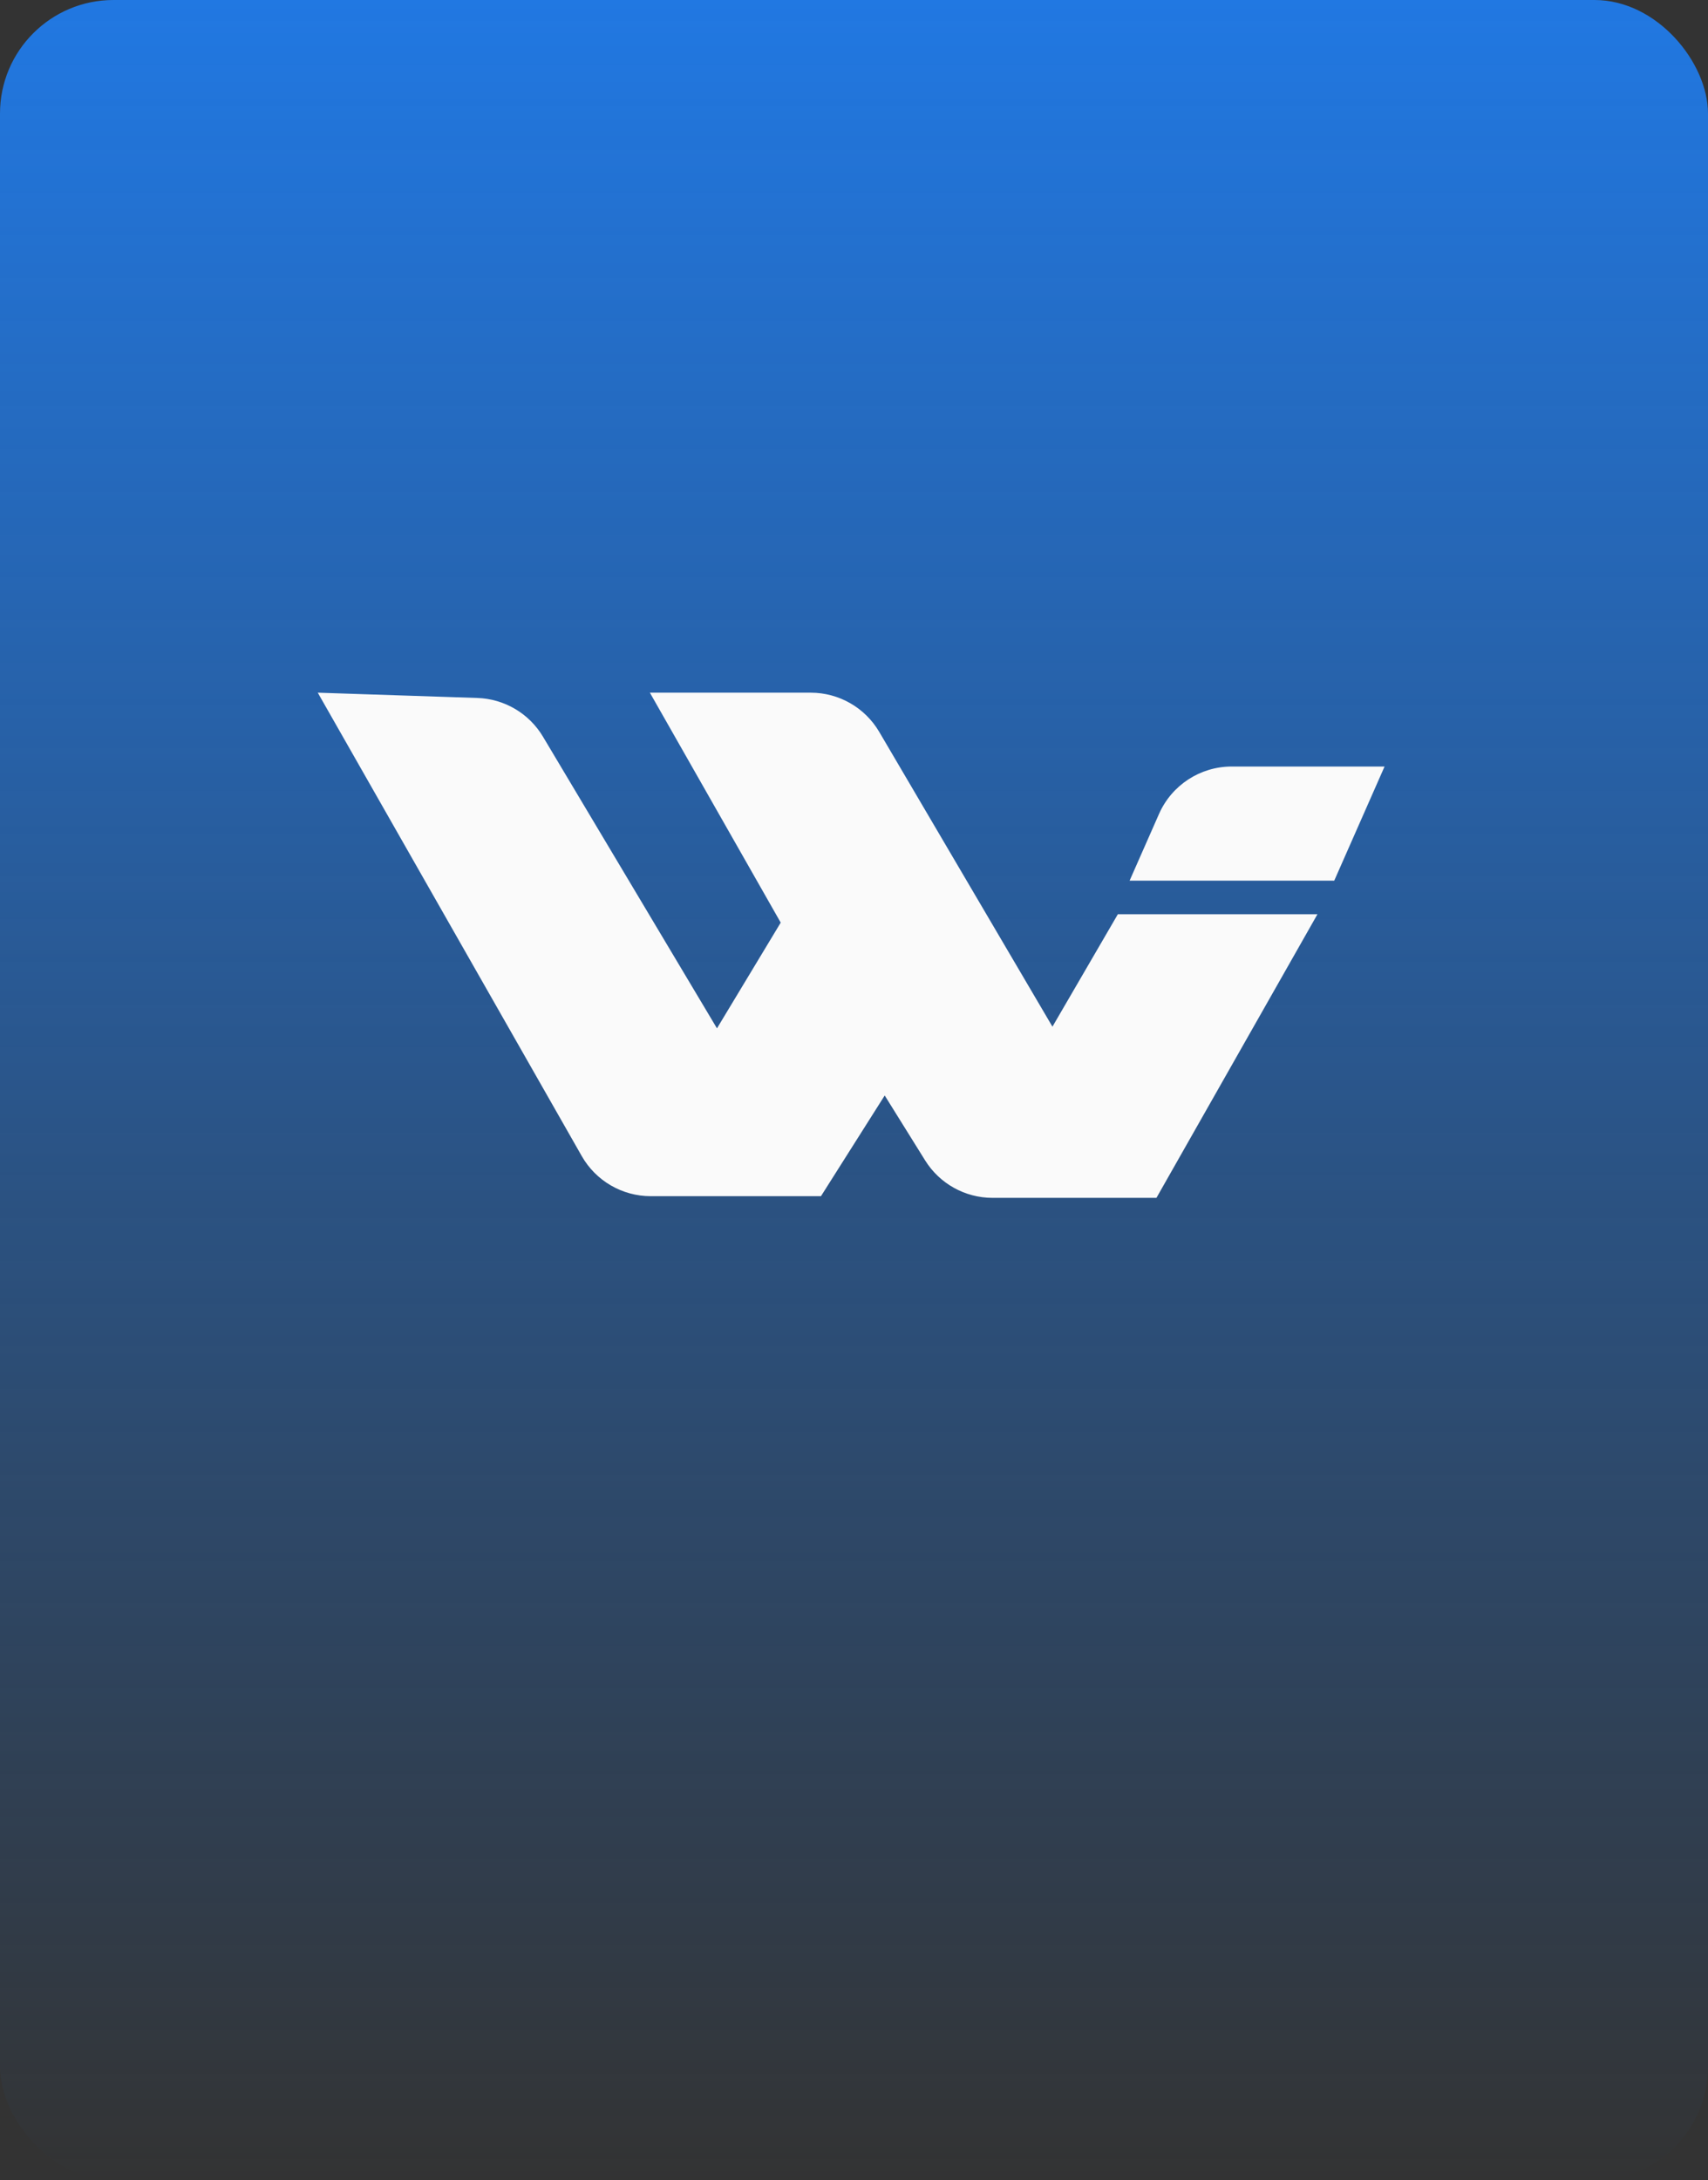
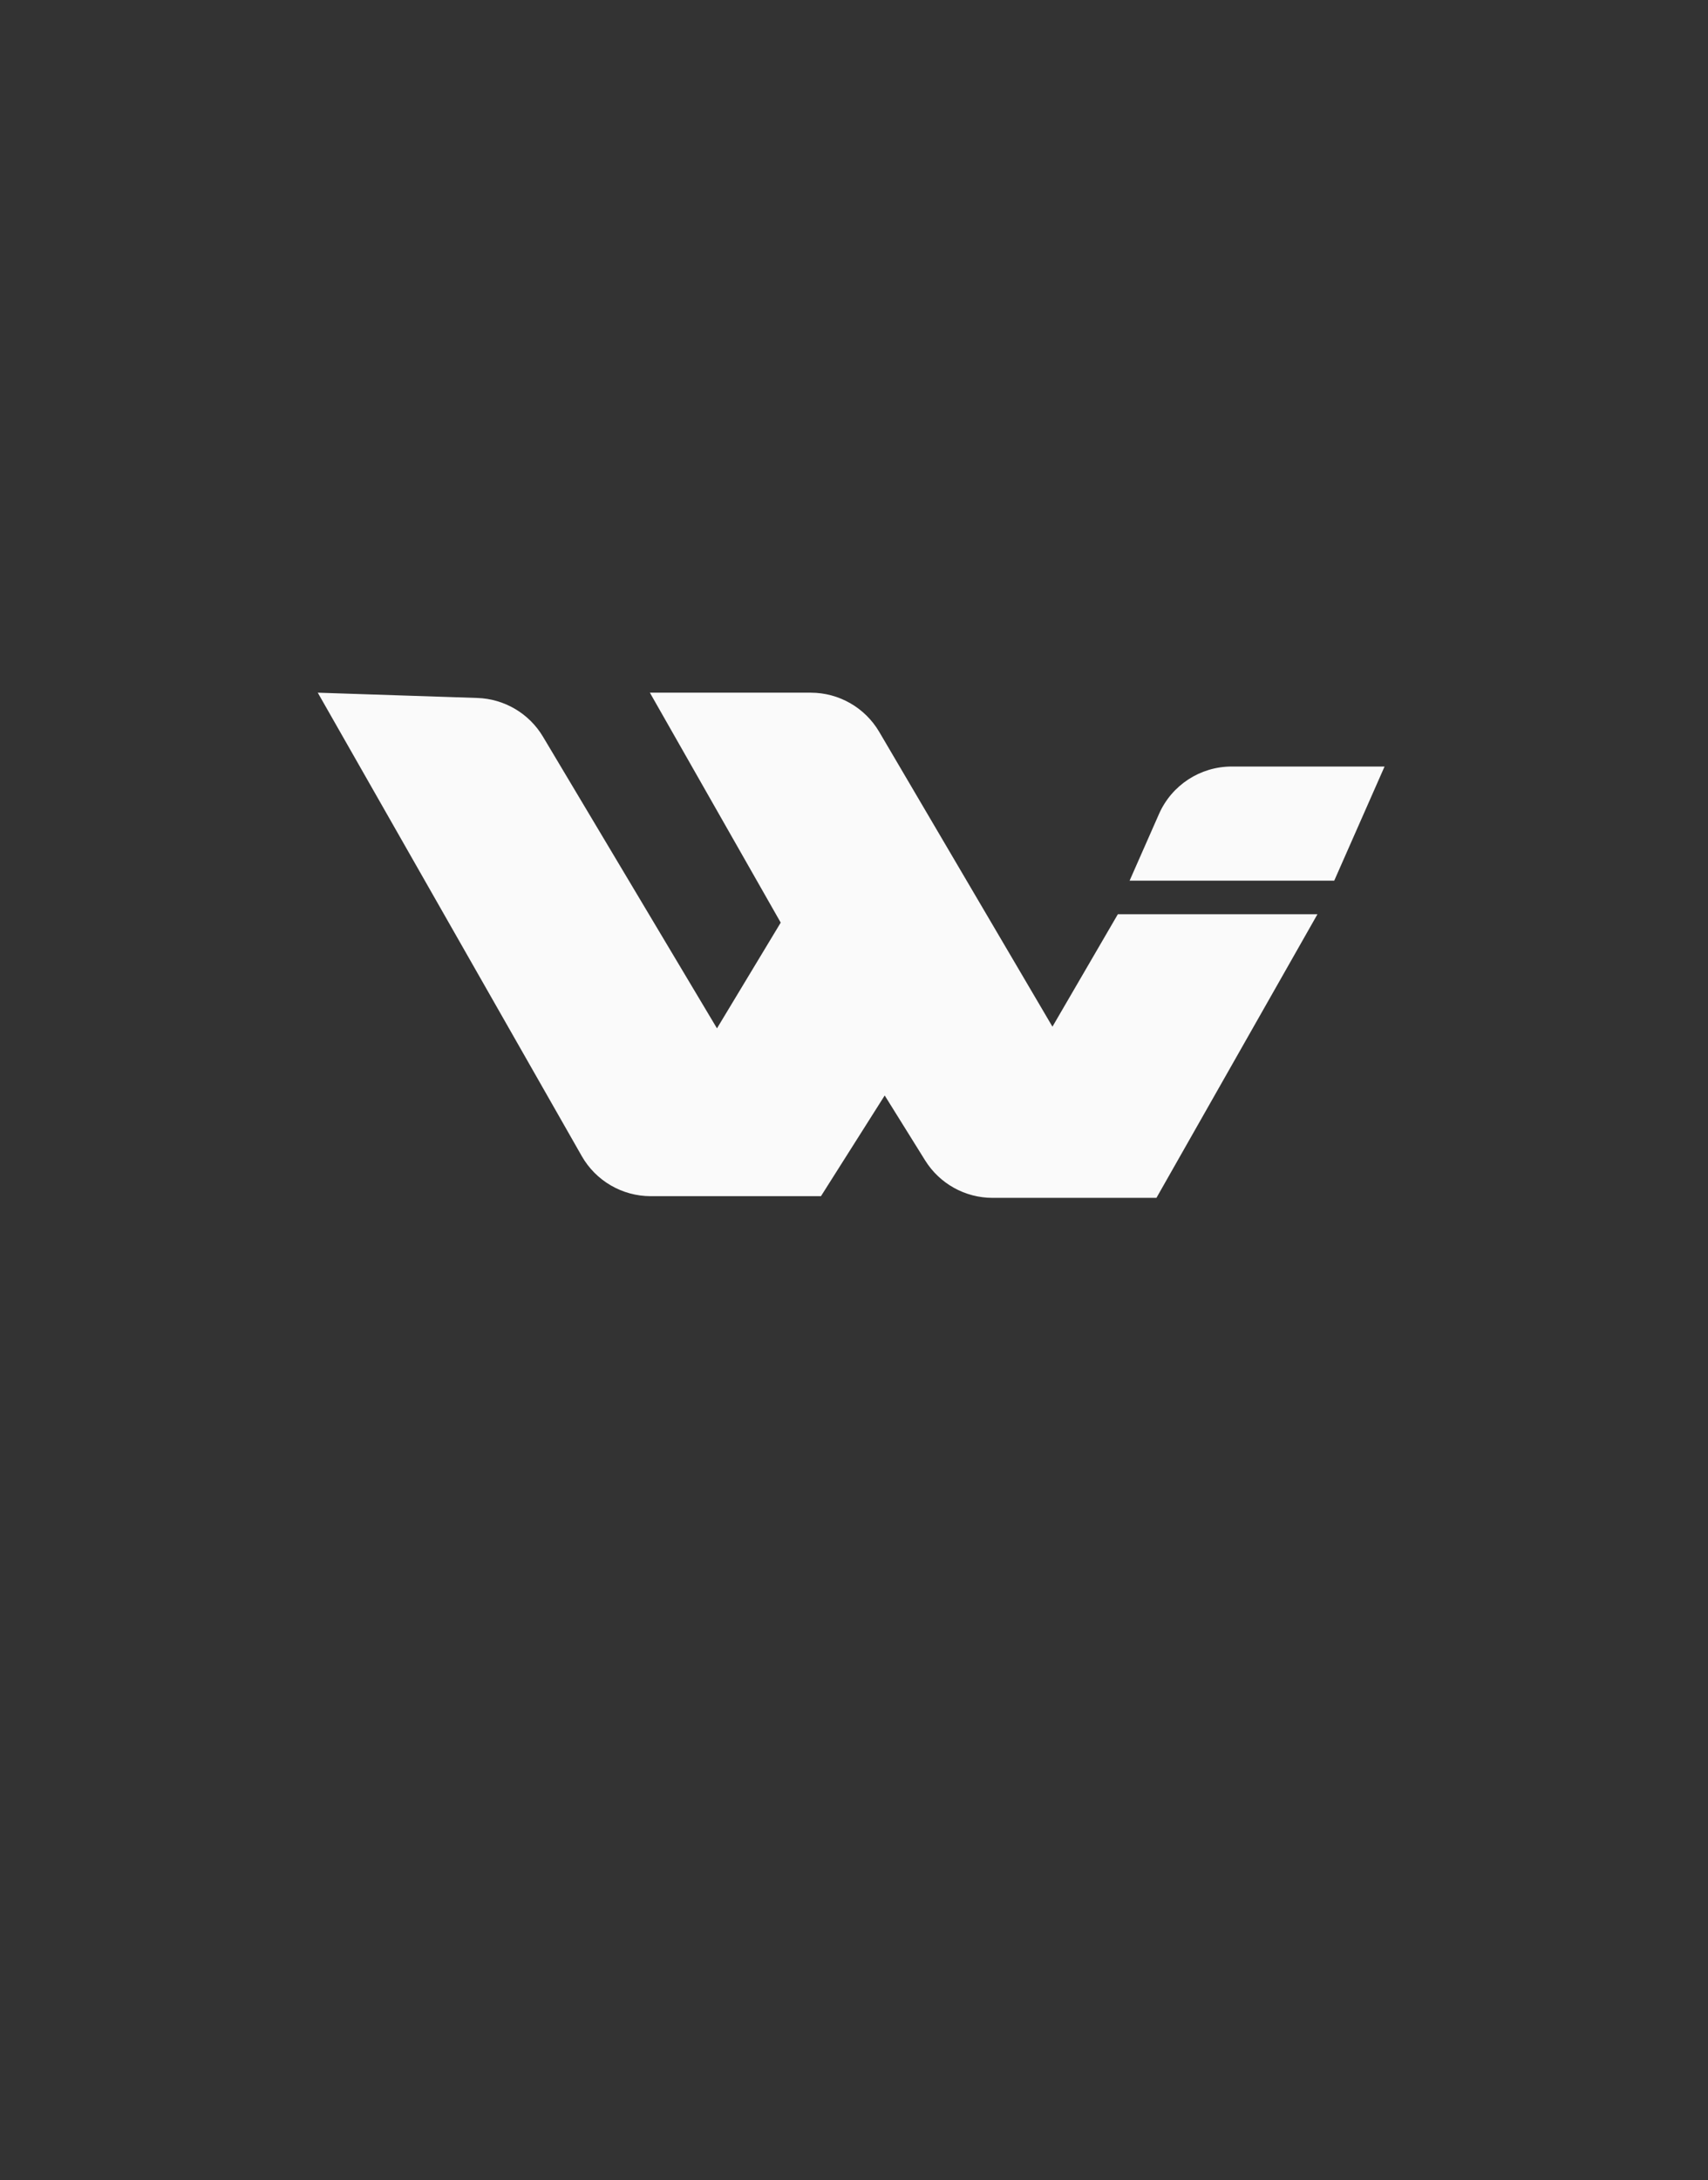
<svg xmlns="http://www.w3.org/2000/svg" width="301" height="384" viewBox="0 0 301 384" fill="none">
  <rect x="0" y="0" width="301" height="384" fill="#333333" stroke="none" />
-   <rect width="301" height="384" rx="20" fill="url(#paint0_linear_125_505)" />
  <path fill-rule="evenodd" clip-rule="evenodd" d="M56 122L102.519 203.612C105.009 207.982 109.652 210.679 114.682 210.679H144.679L155.912 192.943L163.035 204.377C165.591 208.481 170.083 210.975 174.918 210.975H203.799L232.176 161.019H197L185.472 180.824L154.946 128.904C152.431 124.627 147.84 122 142.878 122H114.528L137.585 162.497L126.352 181.119L95.686 129.746C93.243 125.655 88.889 123.087 84.127 122.93L56 122ZM199.069 155.107H235.132L244 135.006H217.063C211.516 135.006 206.493 138.281 204.254 143.355L199.069 155.107Z" fill="#FAFAFA" />
  <defs>
    <linearGradient id="paint0_linear_125_505" x1="150.5" y1="0" x2="150.5" y2="384" gradientUnits="userSpaceOnUse">
      <stop stop-color="#2178E2" />
      <stop offset="1" stop-color="#2178E2" stop-opacity="0" />
    </linearGradient>
  </defs>
</svg>